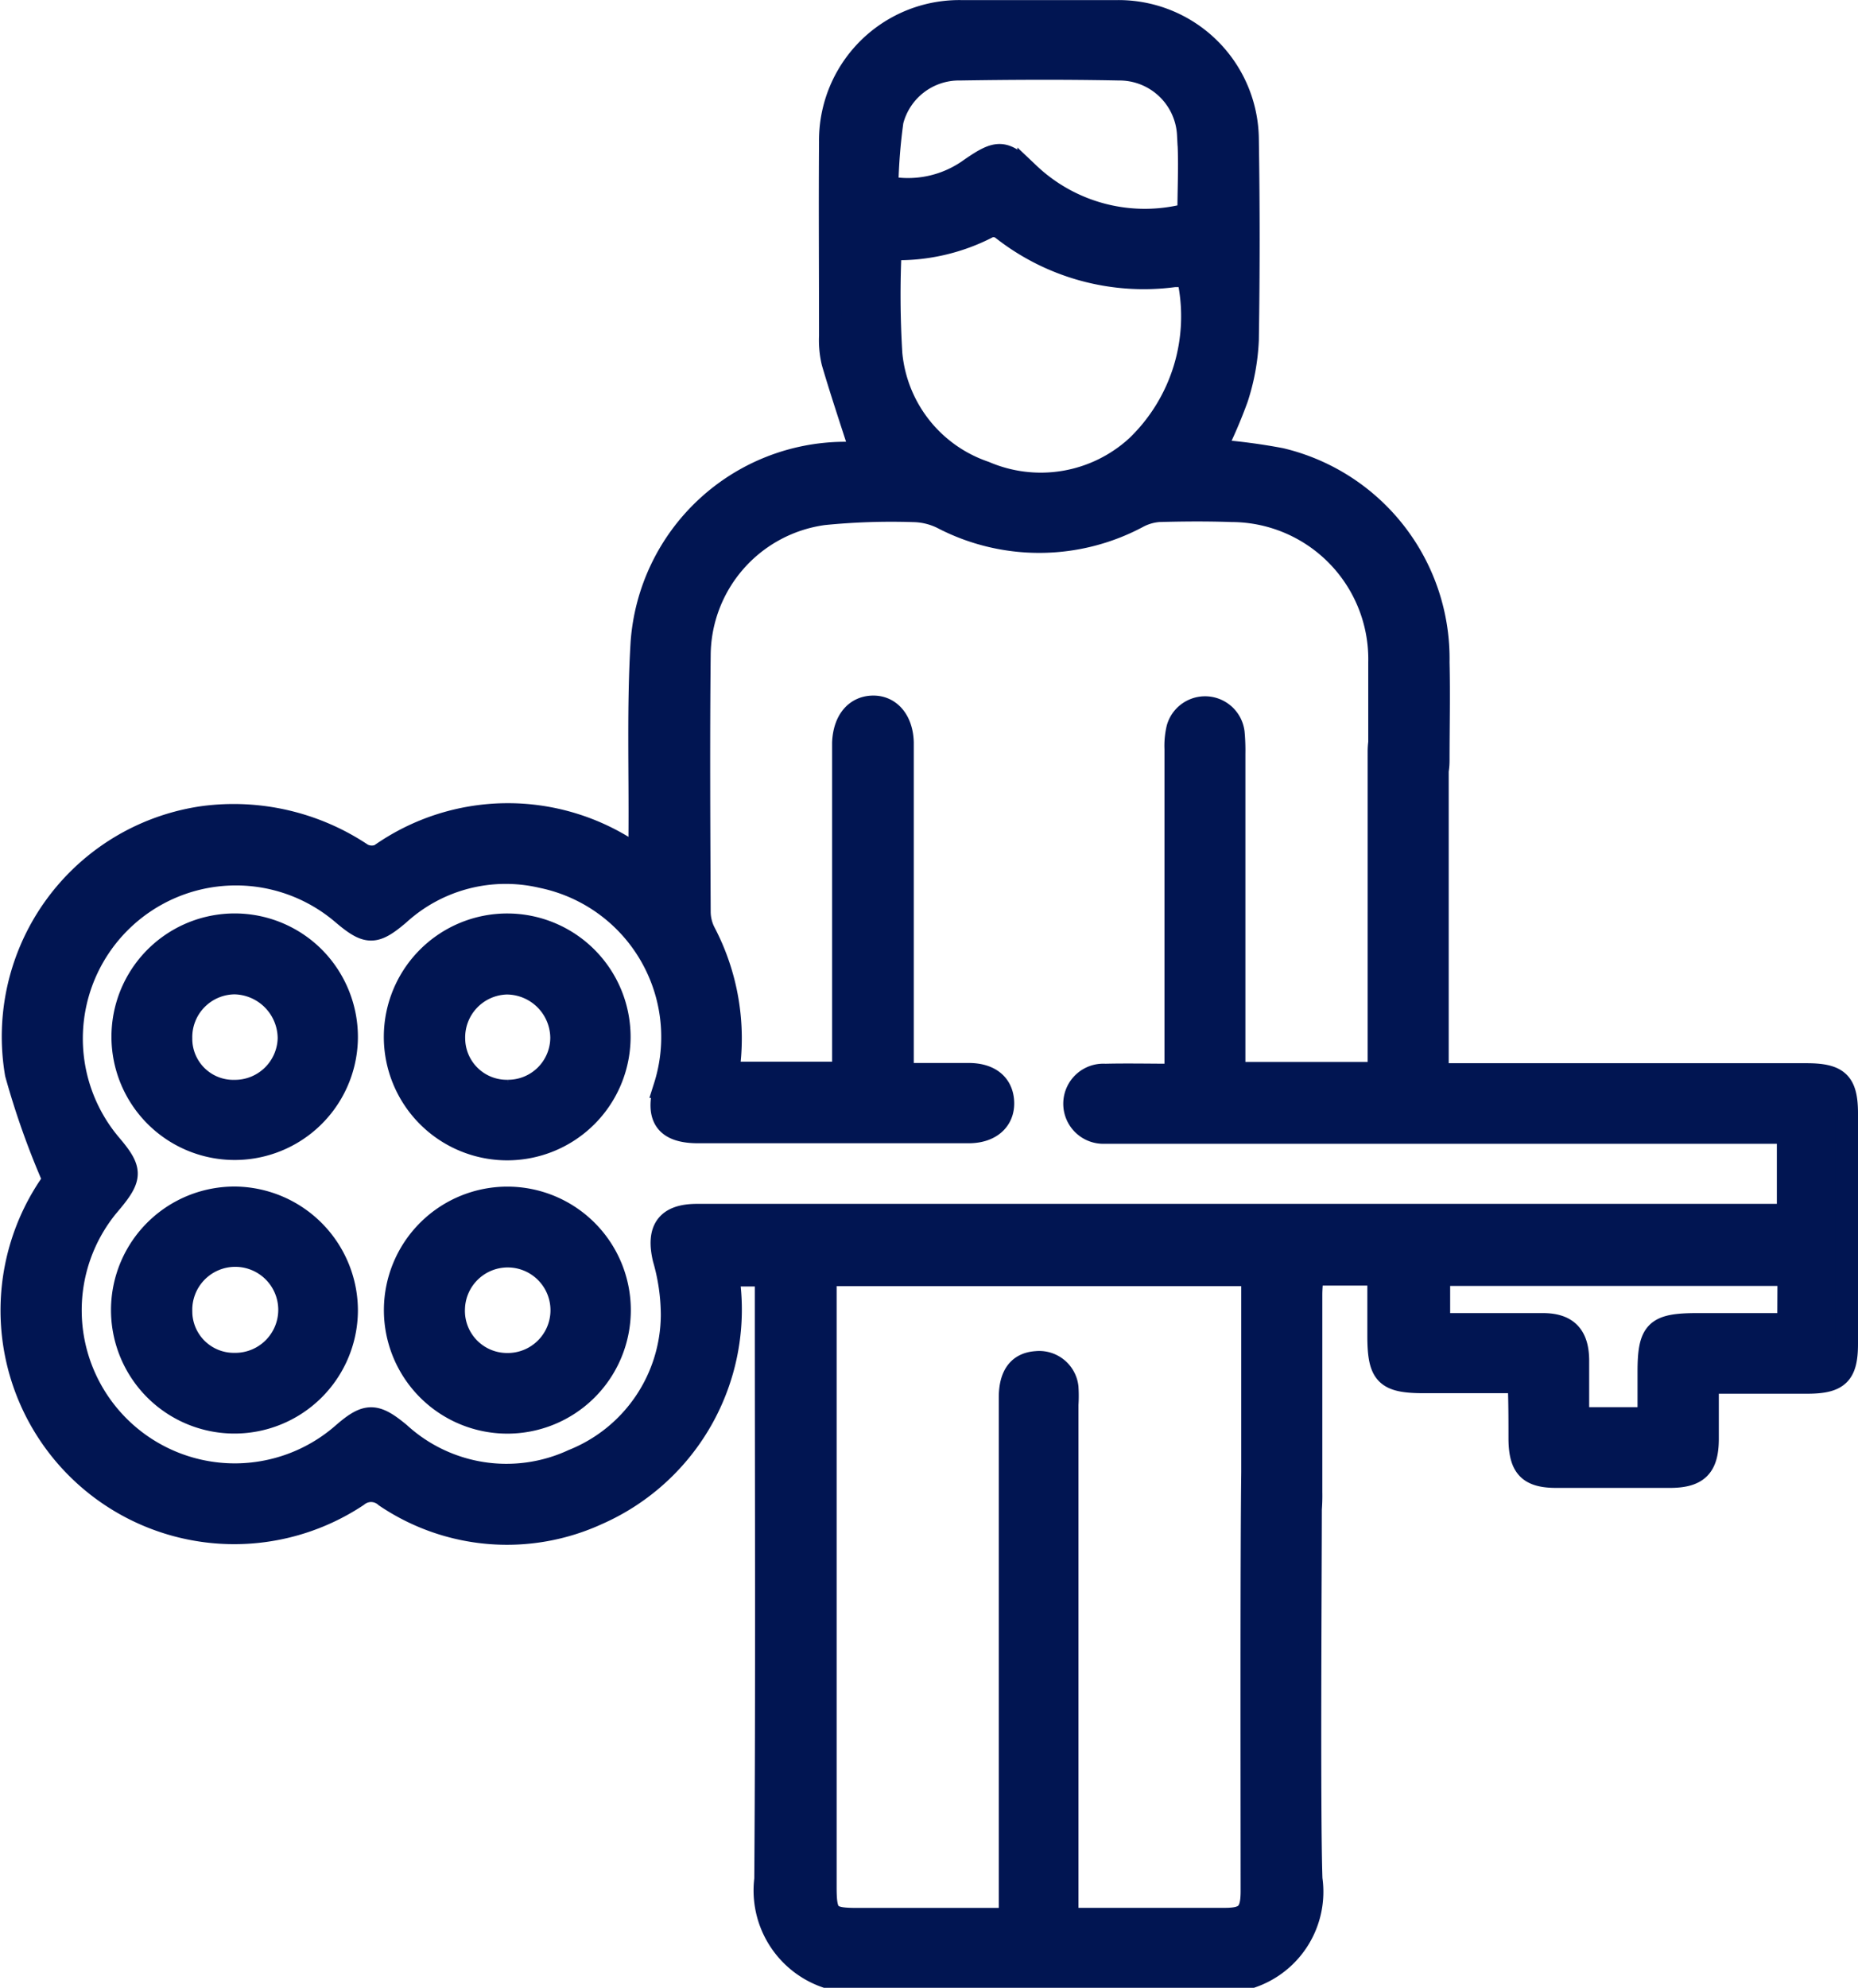
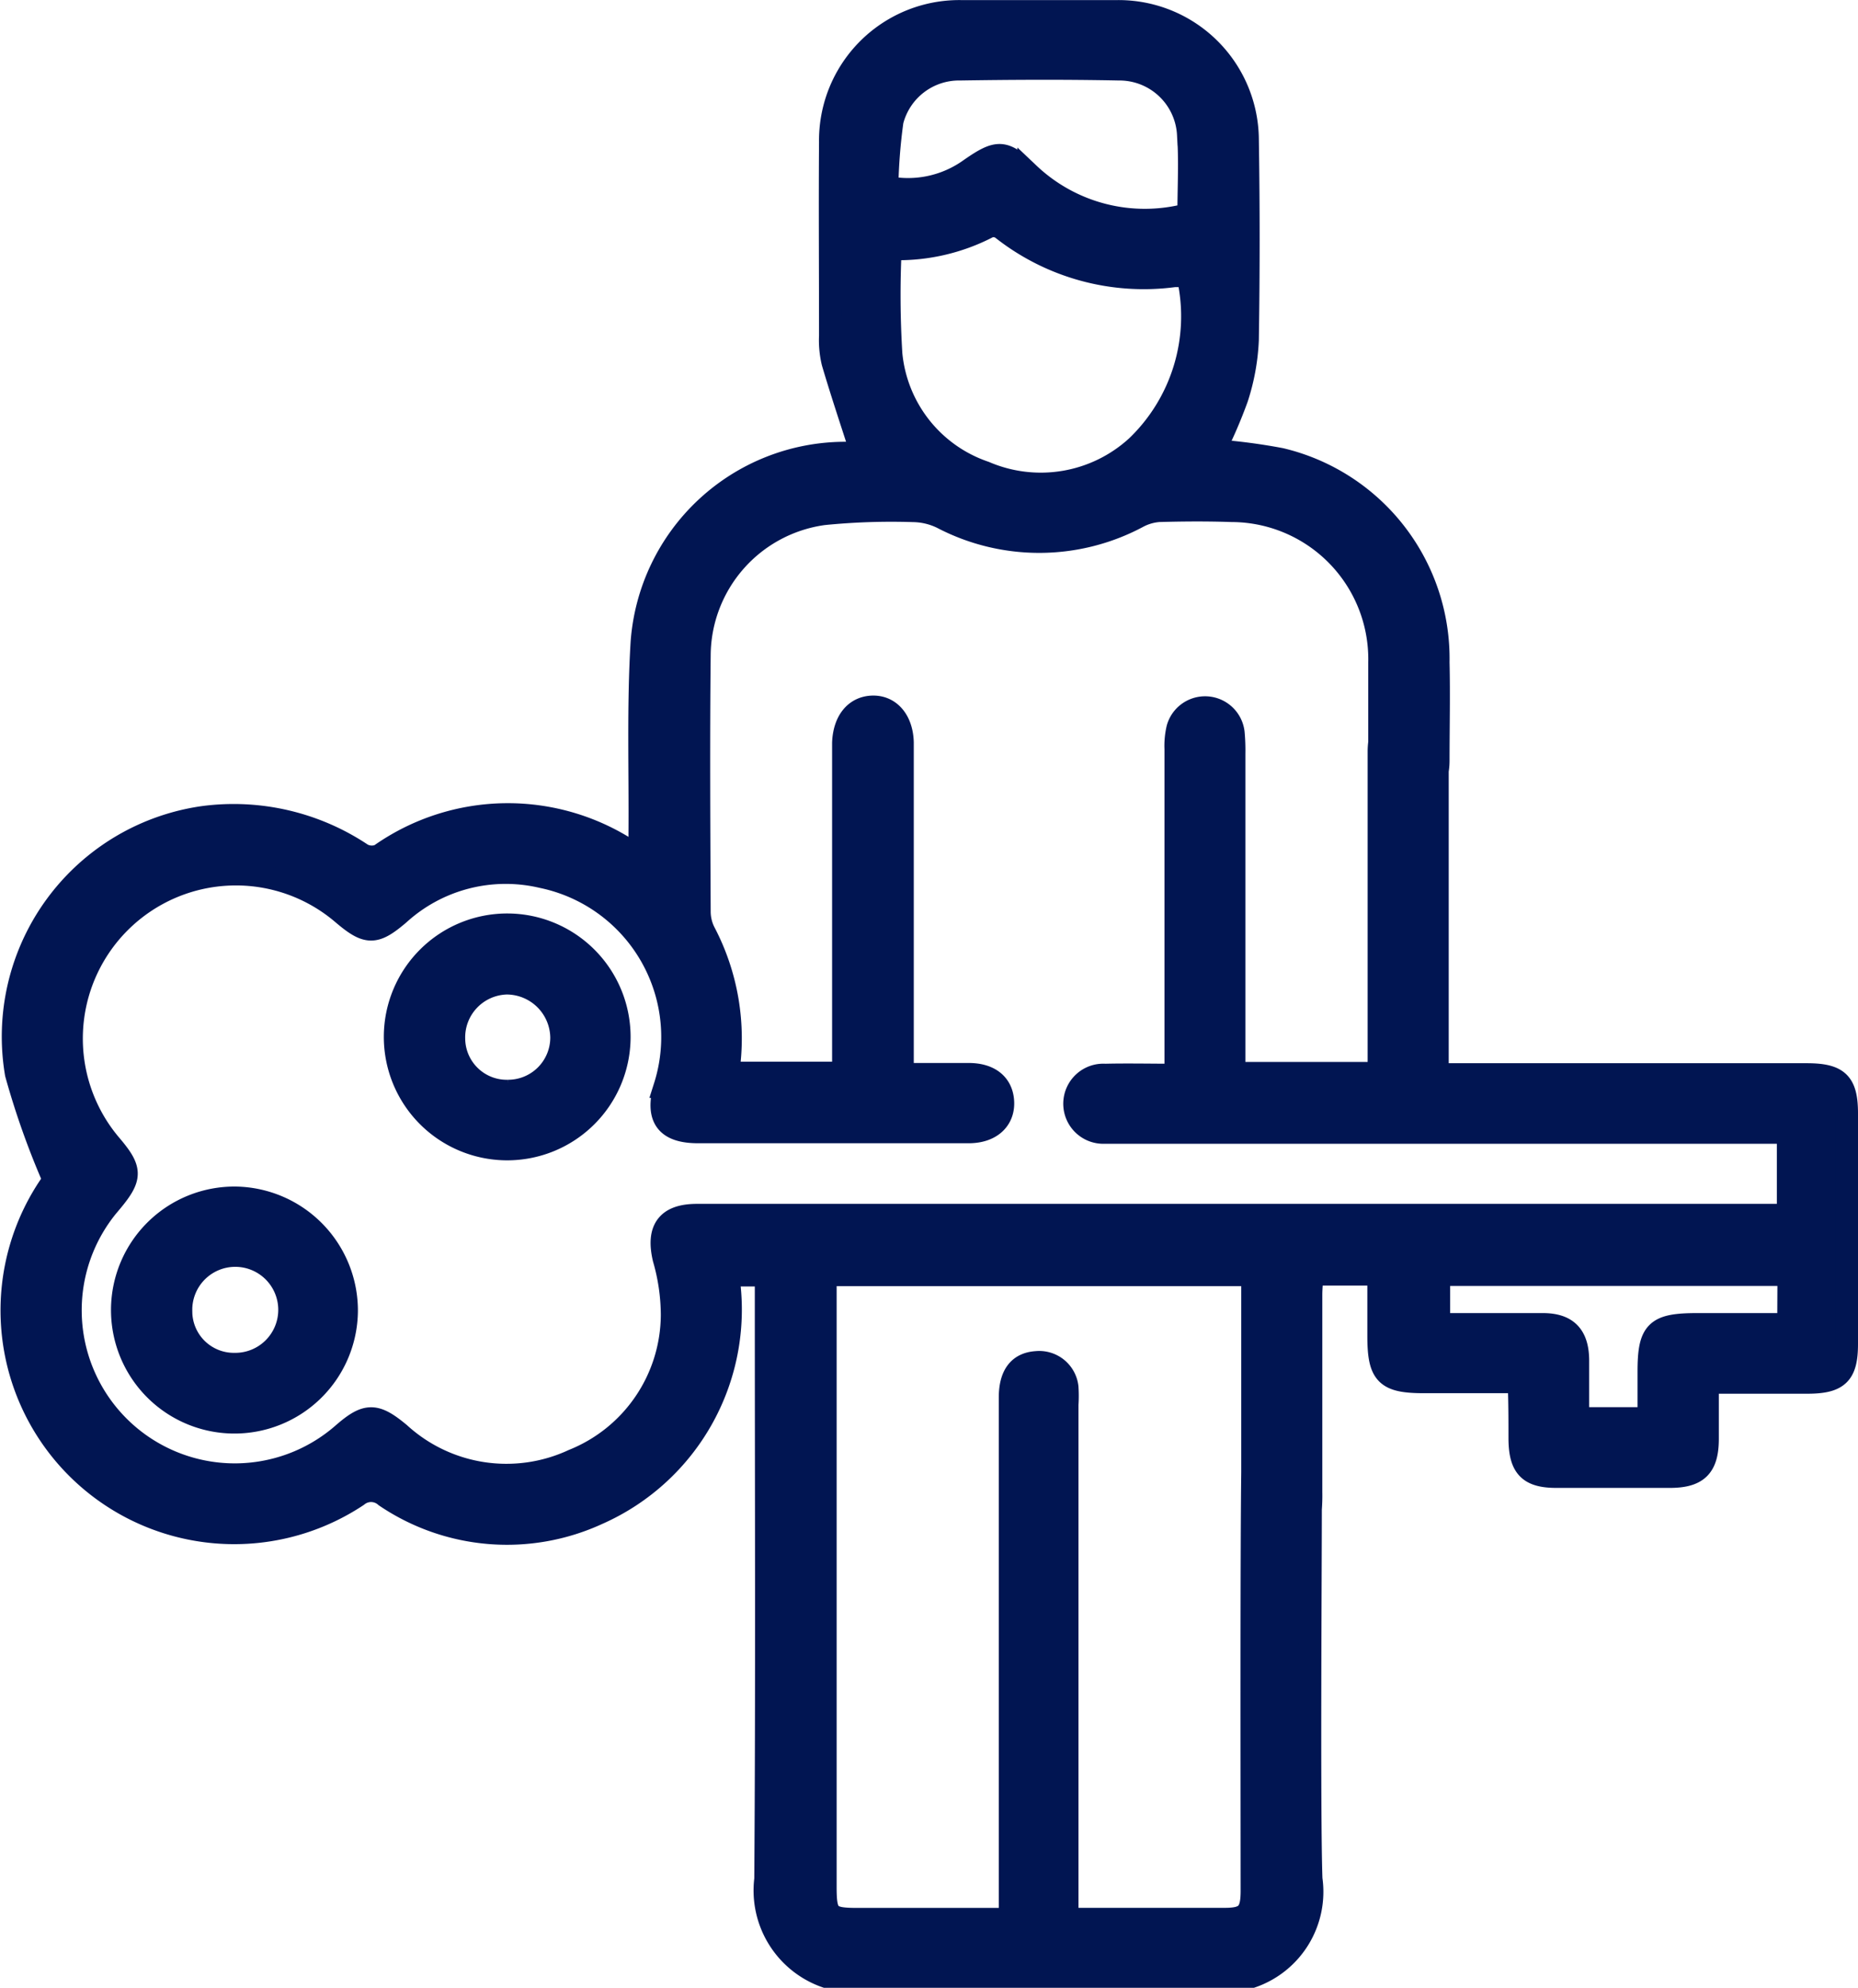
<svg xmlns="http://www.w3.org/2000/svg" width="24.591" height="26.3" viewBox="0 0 24.591 26.3">
  <g id="Group_58104" data-name="Group 58104" transform="translate(-136.846 -1457.072)">
    <g id="Layer_2" data-name="Layer 2" transform="translate(137 1457.222)">
      <g id="Layer_1" data-name="Layer 1" transform="translate(0 0)">
        <g id="Group_57214" data-name="Group 57214" transform="translate(0 0)">
          <path id="Path_102628" data-name="Path 102628" d="M10.8,26a1.206,1.206,0,0,1-.8-1.289c.018-2.547.007-5.095.007-7.642V16.72H9.5a2.949,2.949,0,0,1-1.724,3.155,2.868,2.868,0,0,1-2.806-.23.288.288,0,0,0-.375-.007A2.943,2.943,0,0,1,.582,15.462a10.607,10.607,0,0,1-.5-1.407,2.93,2.93,0,0,1,2.476-3.392,3.053,3.053,0,0,1,2.1.49.271.271,0,0,0,.237.011,2.934,2.934,0,0,1,3.34-.033.919.919,0,0,0,.1.043c0-.11,0-.2,0-.286.007-.846-.023-1.7.028-2.538a2.7,2.7,0,0,1,2.675-2.506h.233c-.131-.407-.263-.8-.381-1.2a1.265,1.265,0,0,1-.033-.352c0-.855-.006-1.709,0-2.564A1.707,1.707,0,0,1,12.581,0h2.082a1.707,1.707,0,0,1,1.715,1.682q.021,1.333,0,2.666a2.879,2.879,0,0,1-.14.768,6.345,6.345,0,0,1-.3.695,7.751,7.751,0,0,1,.878.114,2.711,2.711,0,0,1,2.086,2.687c.01.431,0,.864,0,1.3,0,.309-.159.495-.4.485s-.374-.194-.376-.484v-1.3a1.964,1.964,0,0,0-1.956-2.007c-.321-.011-.643-.009-.965,0a.7.7,0,0,0-.284.084,2.77,2.77,0,0,1-2.583.009.9.9,0,0,0-.383-.092,9.018,9.018,0,0,0-1.189.04A1.9,1.9,0,0,0,9.123,8.517c-.012,1.134-.005,2.268,0,3.4a.611.611,0,0,0,.064.264A3.017,3.017,0,0,1,9.5,14.046h1.53V9.677c.011-.29.161-.471.389-.475s.384.185.392.469c0,.127,0,.254,0,.381v4.011h.877c.285,0,.444.142.452.37s-.159.392-.453.392q-1.79,0-3.58,0c-.423,0-.557-.189-.44-.6a2.165,2.165,0,0,0-1.628-2.776,2.1,2.1,0,0,0-1.892.491c-.318.271-.419.271-.739,0A2.176,2.176,0,0,0,1.332,15c.278.327.277.426,0,.757a2.176,2.176,0,0,0,3.081,3.06c.307-.266.423-.264.741,0a2.1,2.1,0,0,0,2.3.354,2.084,2.084,0,0,0,1.309-1.923,2.708,2.708,0,0,0-.108-.746c-.09-.382.039-.574.433-.575H23.534V14.832H14.482a.38.38,0,1,1,.012-.759c.3-.007.605,0,.935,0V9.759a1,1,0,0,1,.026-.275.376.376,0,0,1,.735.06,2.547,2.547,0,0,1,.01.279q0,1.955,0,3.909v.317h1.918V9.795c0-.311.144-.5.378-.507s.393.18.395.511v4.267h4.884c.42,0,.533.108.533.518V17.63c0,.4-.114.507-.515.509H22.466v.746c0,.372-.136.5-.5.5h-1.5c-.359,0-.479-.124-.484-.49,0-.229,0-.457-.008-.685,0-.015-.013-.029-.037-.078H18.714c-.505,0-.6-.1-.6-.611v-.813h-.881c-.005.088-.014.176-.015.265v2.615a2.419,2.419,0,0,1-.008.253.359.359,0,0,1-.365.351.373.373,0,0,1-.391-.328,1.012,1.012,0,0,1-.009-.227V16.715H10.79v8.1c0,.381.045.427.421.427h2.025v-6.9c0-.3.118-.452.348-.467a.372.372,0,0,1,.407.329,1.832,1.832,0,0,1,0,.229v6.808h2.089c.282,0,.356-.079.357-.366,0-1.075-.007-4.544.009-5.619a.622.622,0,0,1,.2-.427.355.355,0,0,1,.554.287c.021.21.012.423.012.634,0,.855-.022,4.1.008,4.959A1.187,1.187,0,0,1,16.435,26Zm.851-22.861a12.665,12.665,0,0,0,.009,1.393A1.839,1.839,0,0,0,12.9,6.1a1.883,1.883,0,0,0,2.015-.343,2.388,2.388,0,0,0,.678-2.239c-.019-.012-.026-.02-.033-.02-.05,0-.1,0-.151,0a3.026,3.026,0,0,1-2.284-.628.2.2,0,0,0-.174-.022,2.584,2.584,0,0,1-1.3.292ZM15.6,2.684c0-.364.021-.71-.005-1.054a.913.913,0,0,0-.92-.866c-.7-.014-1.4-.011-2.1,0a.913.913,0,0,0-.9.687,7.243,7.243,0,0,0-.068.876,1.409,1.409,0,0,0,1.1-.237c.374-.26.453-.253.775.059a2.233,2.233,0,0,0,2.117.536Zm7.942,14.029H18.91v.659h1.377c.318,0,.459.149.463.469v.776h.94V18c0-.537.093-.628.64-.628h1.209Z" transform="translate(-0.021 0.001)" fill="#011552" stroke="#011552" stroke-width="0.3" />
-           <path id="Path_102629" data-name="Path 102629" d="M24.578,179.661a1.481,1.481,0,1,1-.421-1.055A1.492,1.492,0,0,1,24.578,179.661Zm-1.482.7a.716.716,0,0,0,.72-.7.735.735,0,0,0-.72-.731.716.716,0,0,0-.71.731.693.693,0,0,0,.71.7Z" transform="translate(-20.145 -166.074)" fill="#011552" stroke="#011552" stroke-width="0.3" />
          <path id="Path_102630" data-name="Path 102630" d="M24.583,232.873a1.484,1.484,0,1,1-1.465-1.5A1.492,1.492,0,0,1,24.583,232.873Zm-2.192,0a.7.7,0,0,0,.709.7.719.719,0,1,0-.709-.7Z" transform="translate(-20.15 -215.674)" fill="#011552" stroke="#011552" stroke-width="0.3" />
          <path id="Path_102631" data-name="Path 102631" d="M77.826,179.652a1.483,1.483,0,1,1-1.473-1.492A1.483,1.483,0,0,1,77.826,179.652Zm-1.471.708a.709.709,0,0,0,.708-.706.729.729,0,0,0-.726-.722.718.718,0,0,0-.7.74.7.7,0,0,0,.721.688Z" transform="translate(-69.784 -166.074)" fill="#011552" stroke="#011552" stroke-width="0.3" />
-           <path id="Path_102632" data-name="Path 102632" d="M77.838,232.922a1.484,1.484,0,1,1-1.472-1.492A1.484,1.484,0,0,1,77.838,232.922Zm-2.195-.029a.708.708,0,0,0,.7.738.716.716,0,1,0-.7-.738Z" transform="translate(-69.793 -215.73)" fill="#011552" stroke="#011552" stroke-width="0.3" />
        </g>
      </g>
    </g>
  </g>
</svg>